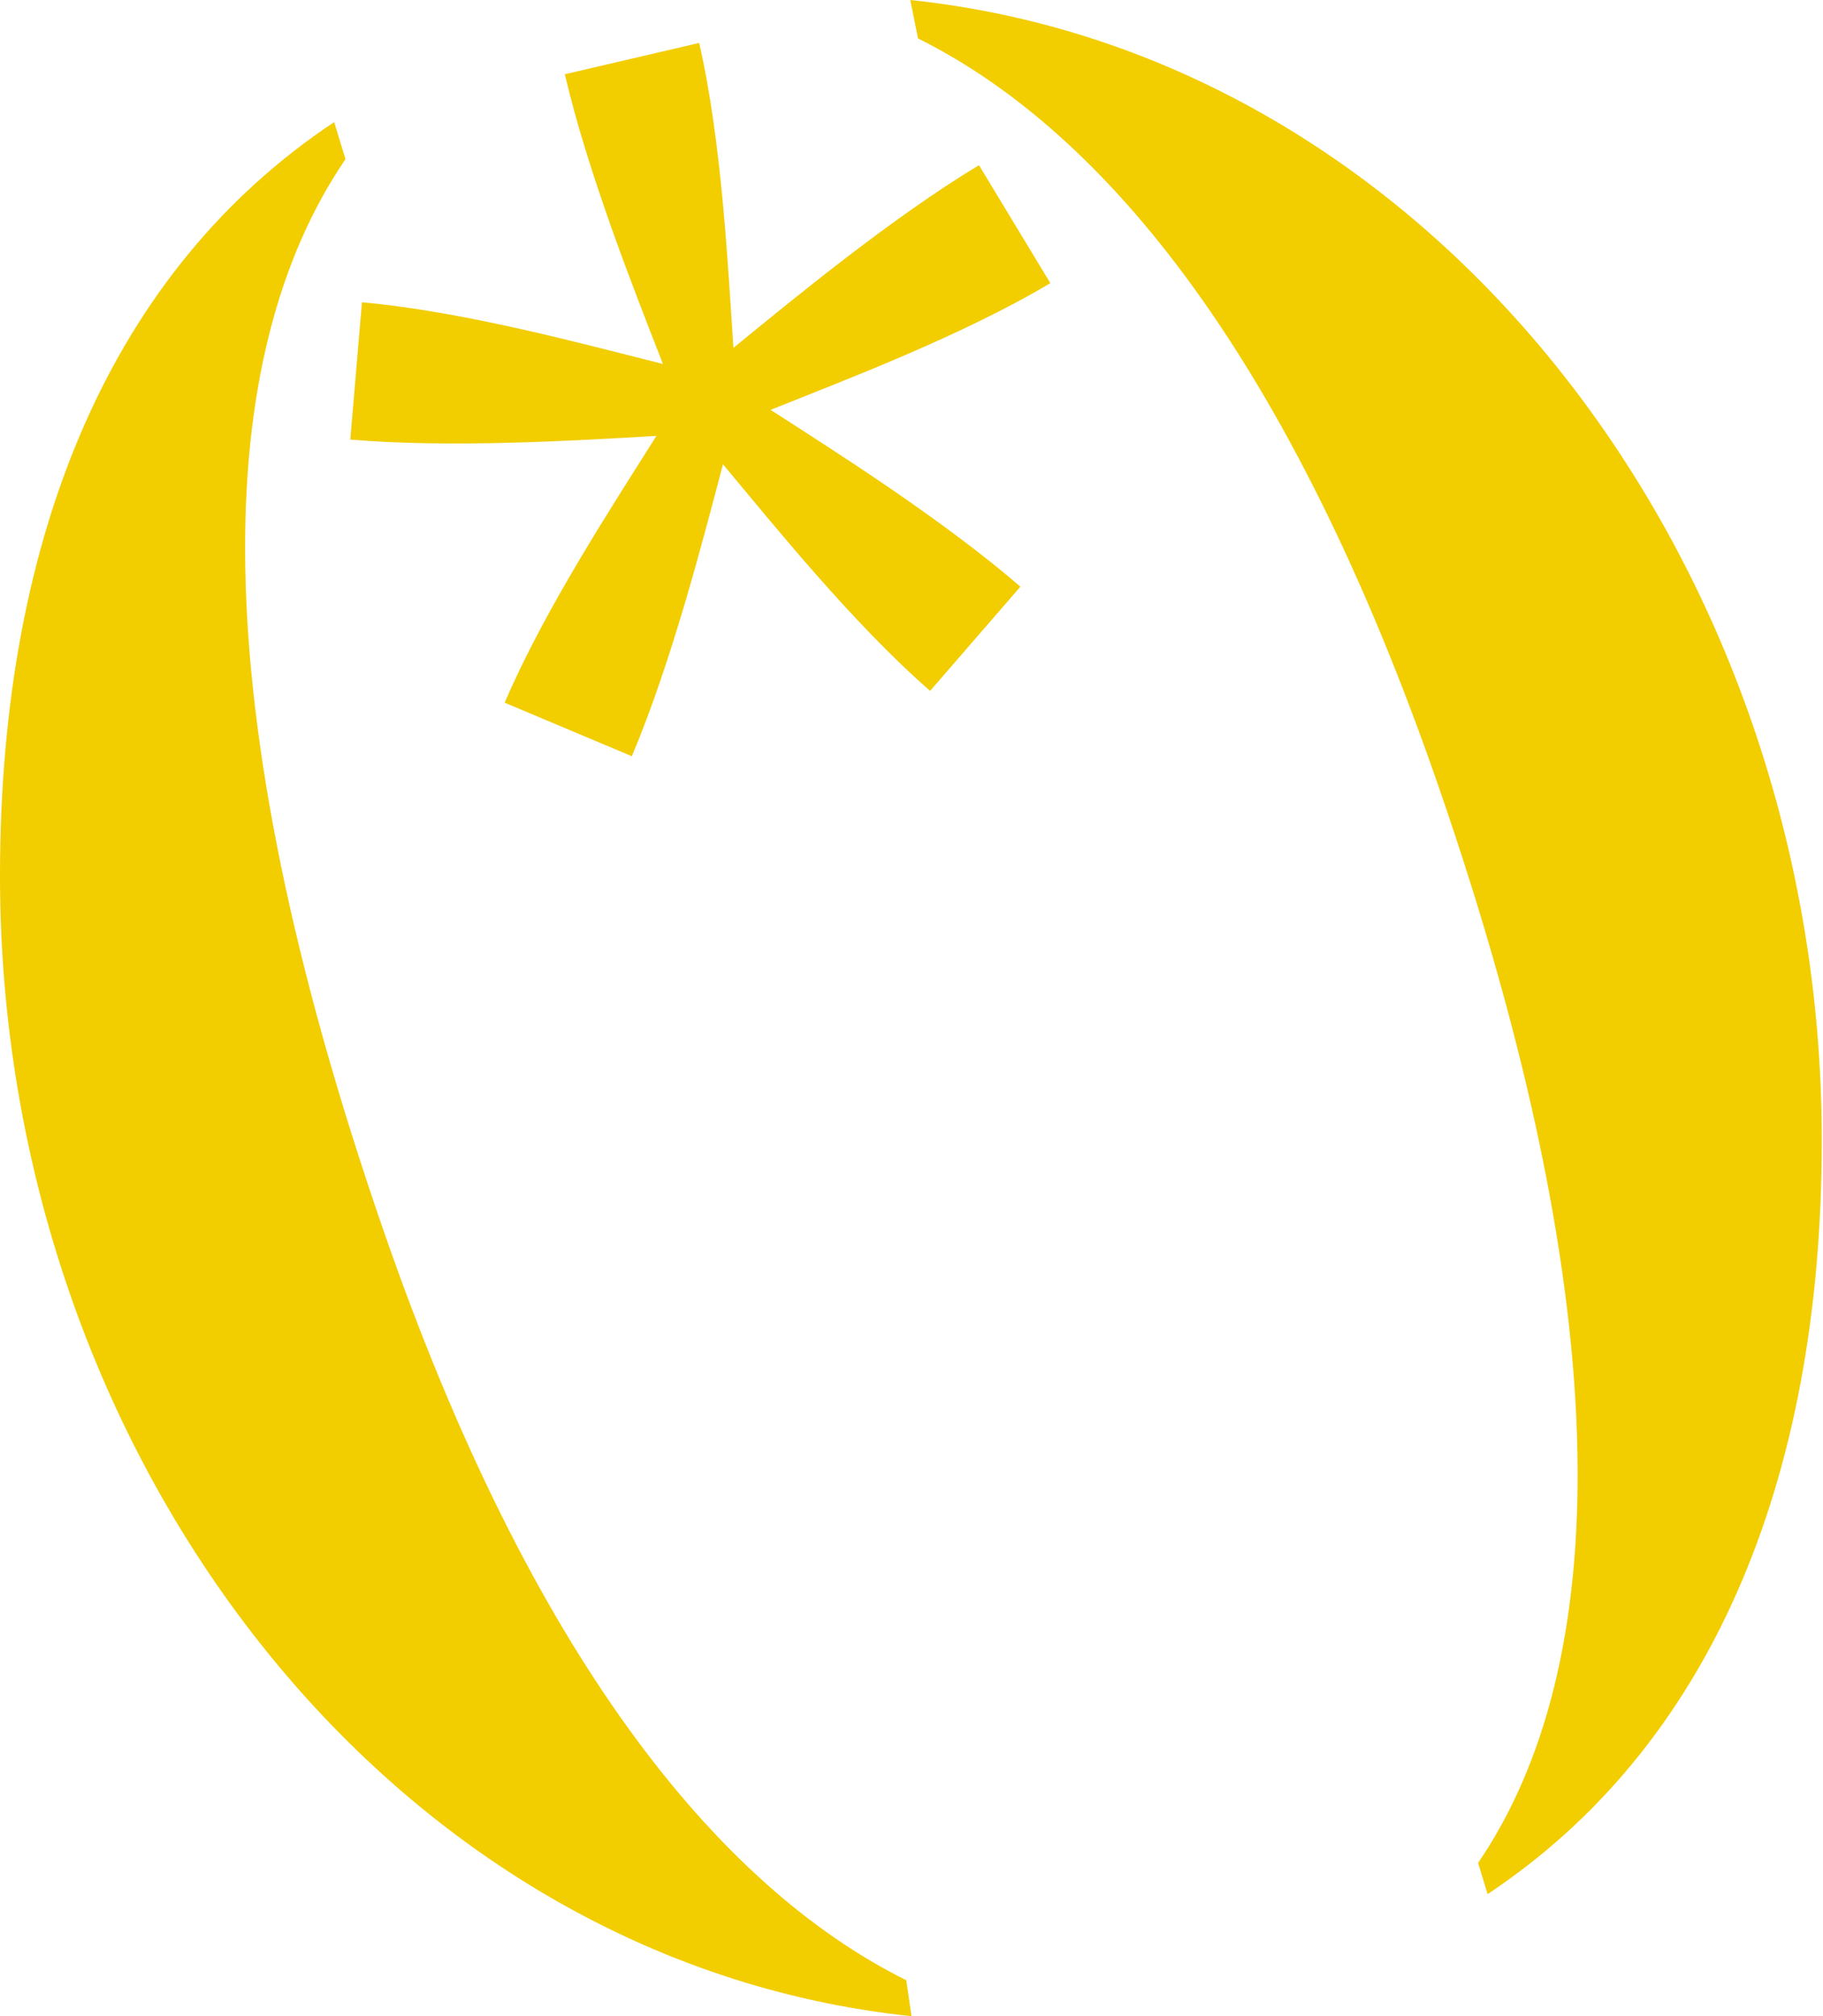
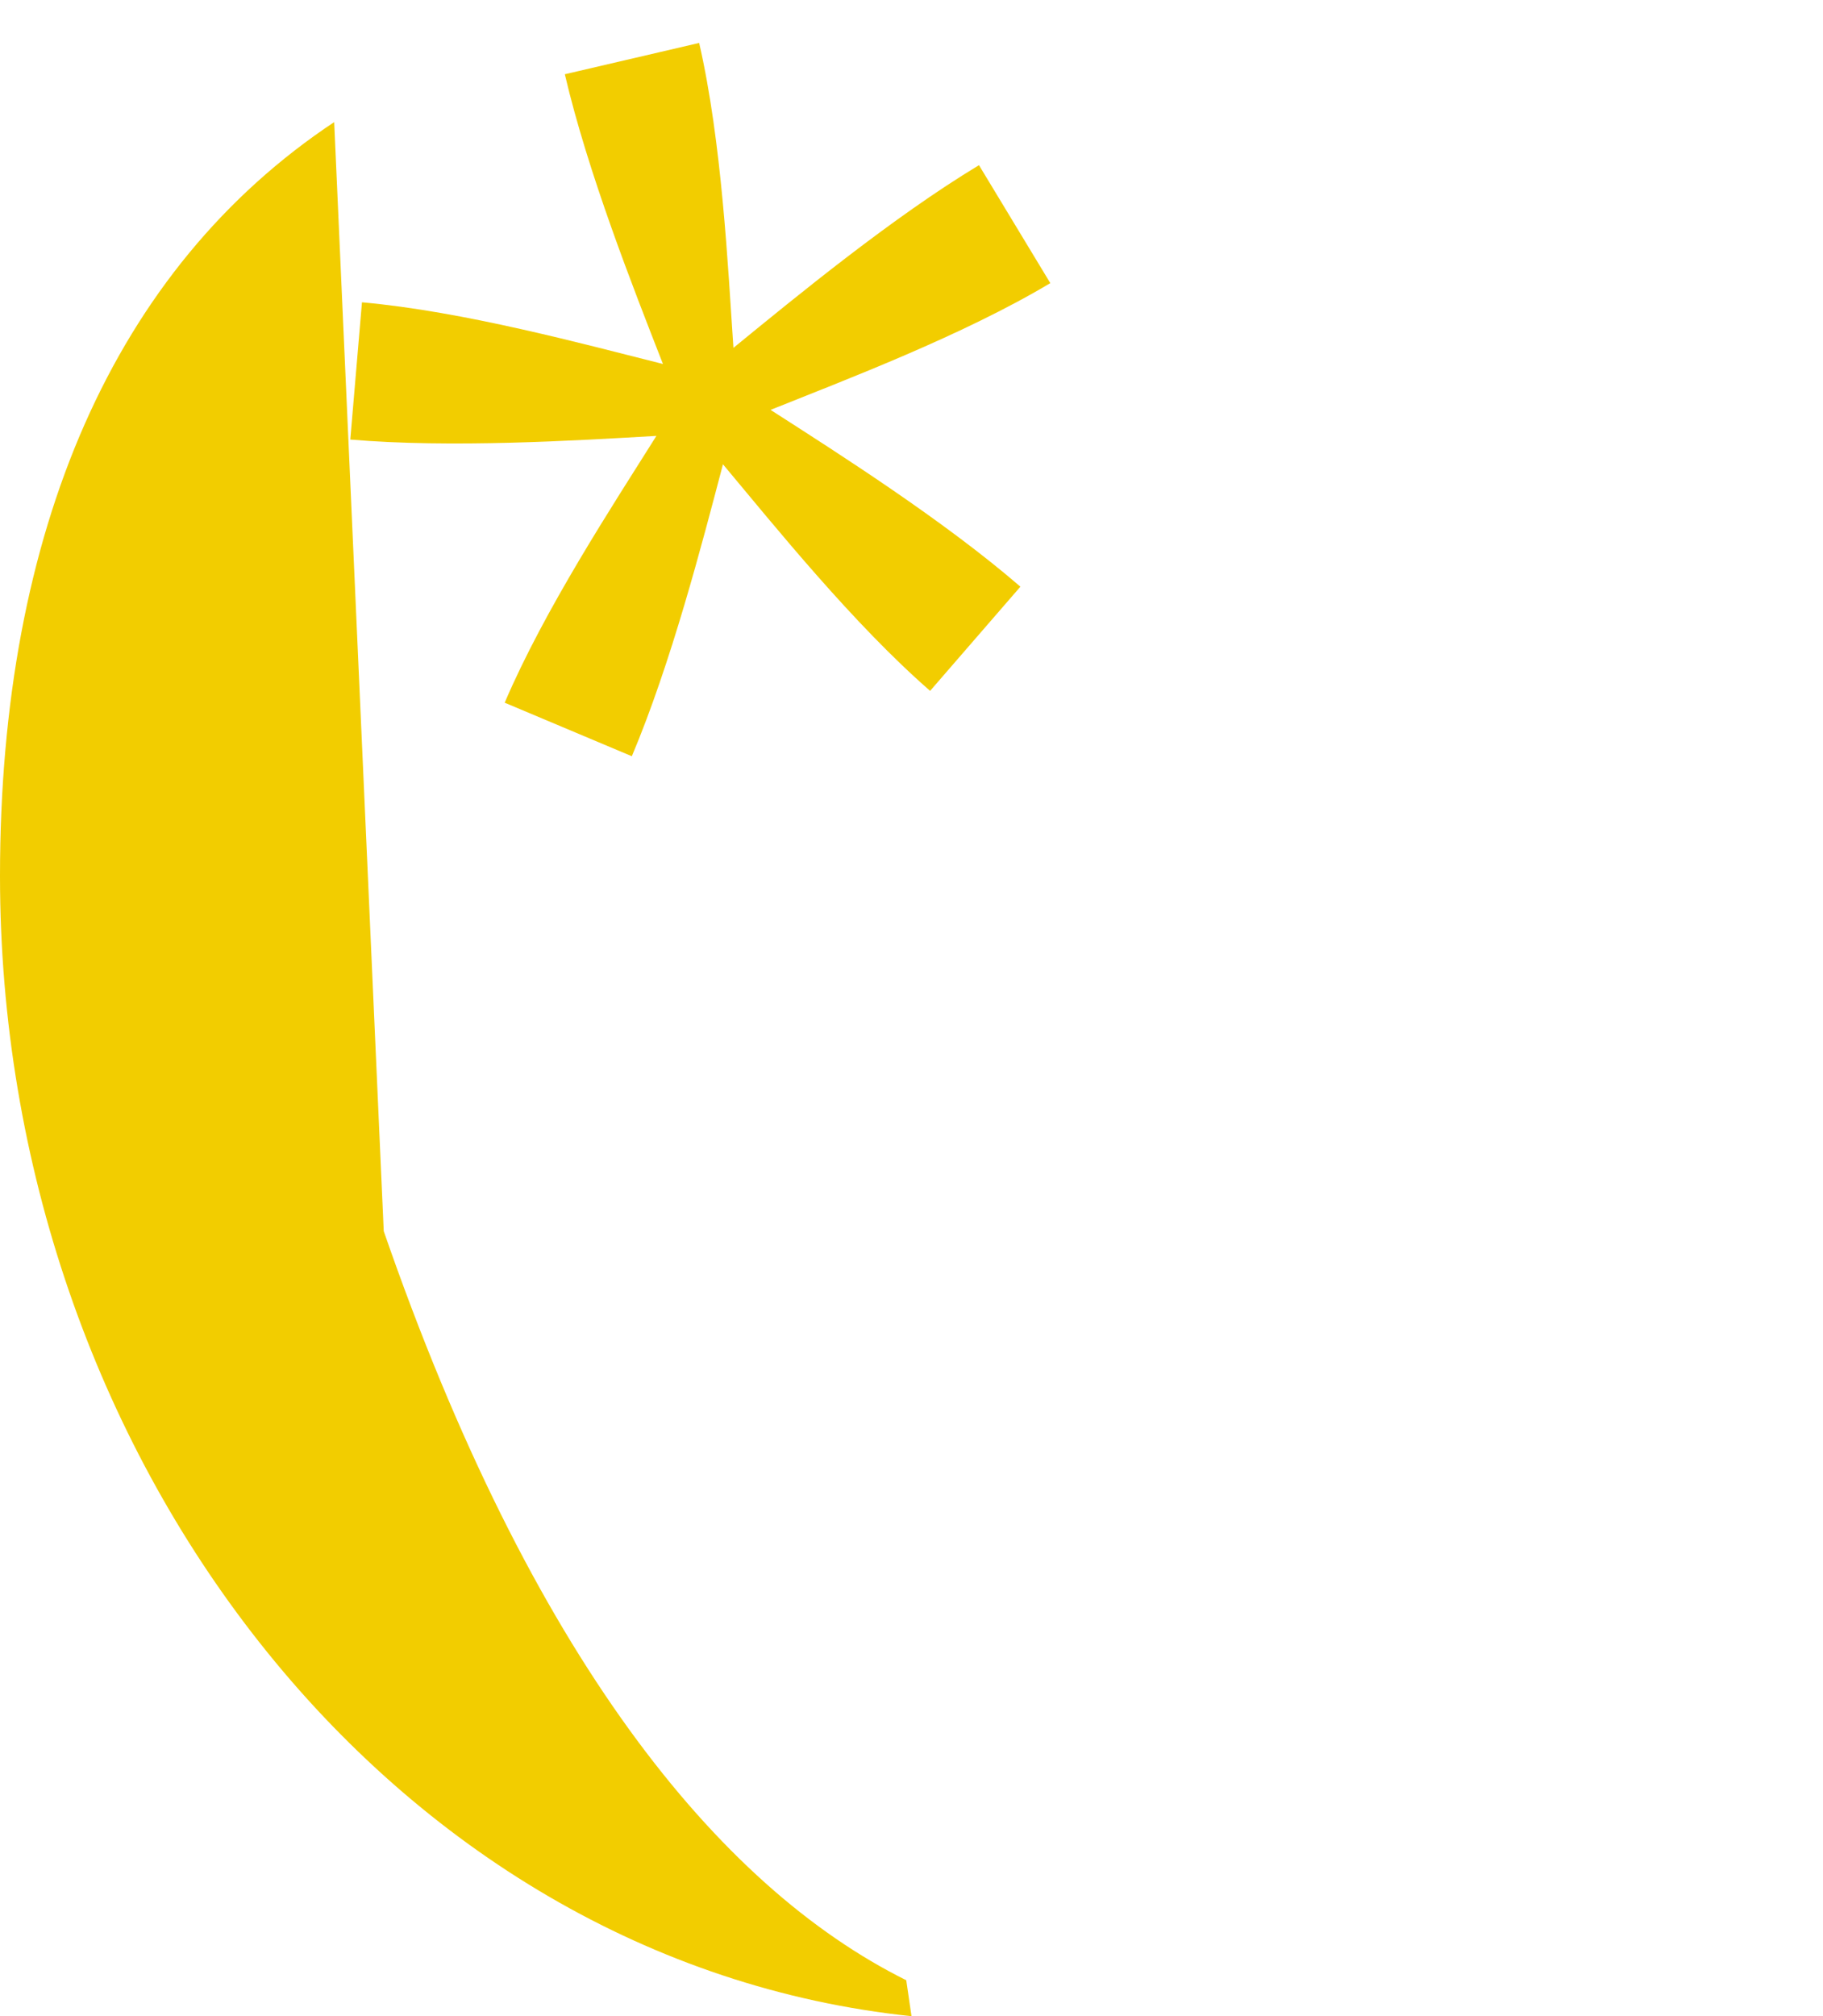
<svg xmlns="http://www.w3.org/2000/svg" width="397" height="439" viewBox="0 0 397 439" fill="none">
-   <path d="M198.236 0L199.922 8.373C241.098 28.855 281.208 78.602 313.173 170.918C353.392 287.071 350.963 362.967 321.891 405.593L323.961 412.387C371.817 380.607 396.738 323.515 396.738 248.253C396.738 121.976 311.95 11.926 198.236 0.005V0Z" fill="#F2CD00" />
-   <path d="M198.502 438.972L197.357 431.139C156.181 410.657 115.535 360.37 83.57 268.054C43.351 151.901 46.17 77.278 75.237 34.657L72.777 26.585C24.921 58.365 0 115.457 0 190.719C0 316.996 84.787 427.046 198.502 438.967V438.972Z" fill="#F2CD00" />
+   <path d="M198.502 438.972L197.357 431.139C156.181 410.657 115.535 360.37 83.57 268.054L72.777 26.585C24.921 58.365 0 115.457 0 190.719C0 316.996 84.787 427.046 198.502 438.967V438.972Z" fill="#F2CD00" />
  <path d="M76.272 95.702C98.276 97.572 125.08 95.936 142.948 94.903C133.522 109.899 118.614 132.609 109.907 152.992L137.595 164.648C146.173 144.328 152.893 118.371 157.44 101.084C168.805 114.667 185.83 135.845 202.554 150.416L222.216 127.731C205.514 113.306 182.86 98.897 167.807 89.24C184.254 82.644 209.685 73.018 228.729 61.642L213.196 35.961C194.294 47.368 173.57 64.427 159.723 75.735C158.527 58.084 157.216 30.948 152.259 9.35L123.004 16.165C128.029 37.649 137.866 62.598 144.373 79.246C127.176 74.93 100.944 67.787 78.826 65.819L76.283 95.718L76.272 95.702Z" fill="#F2CD00" />
</svg>